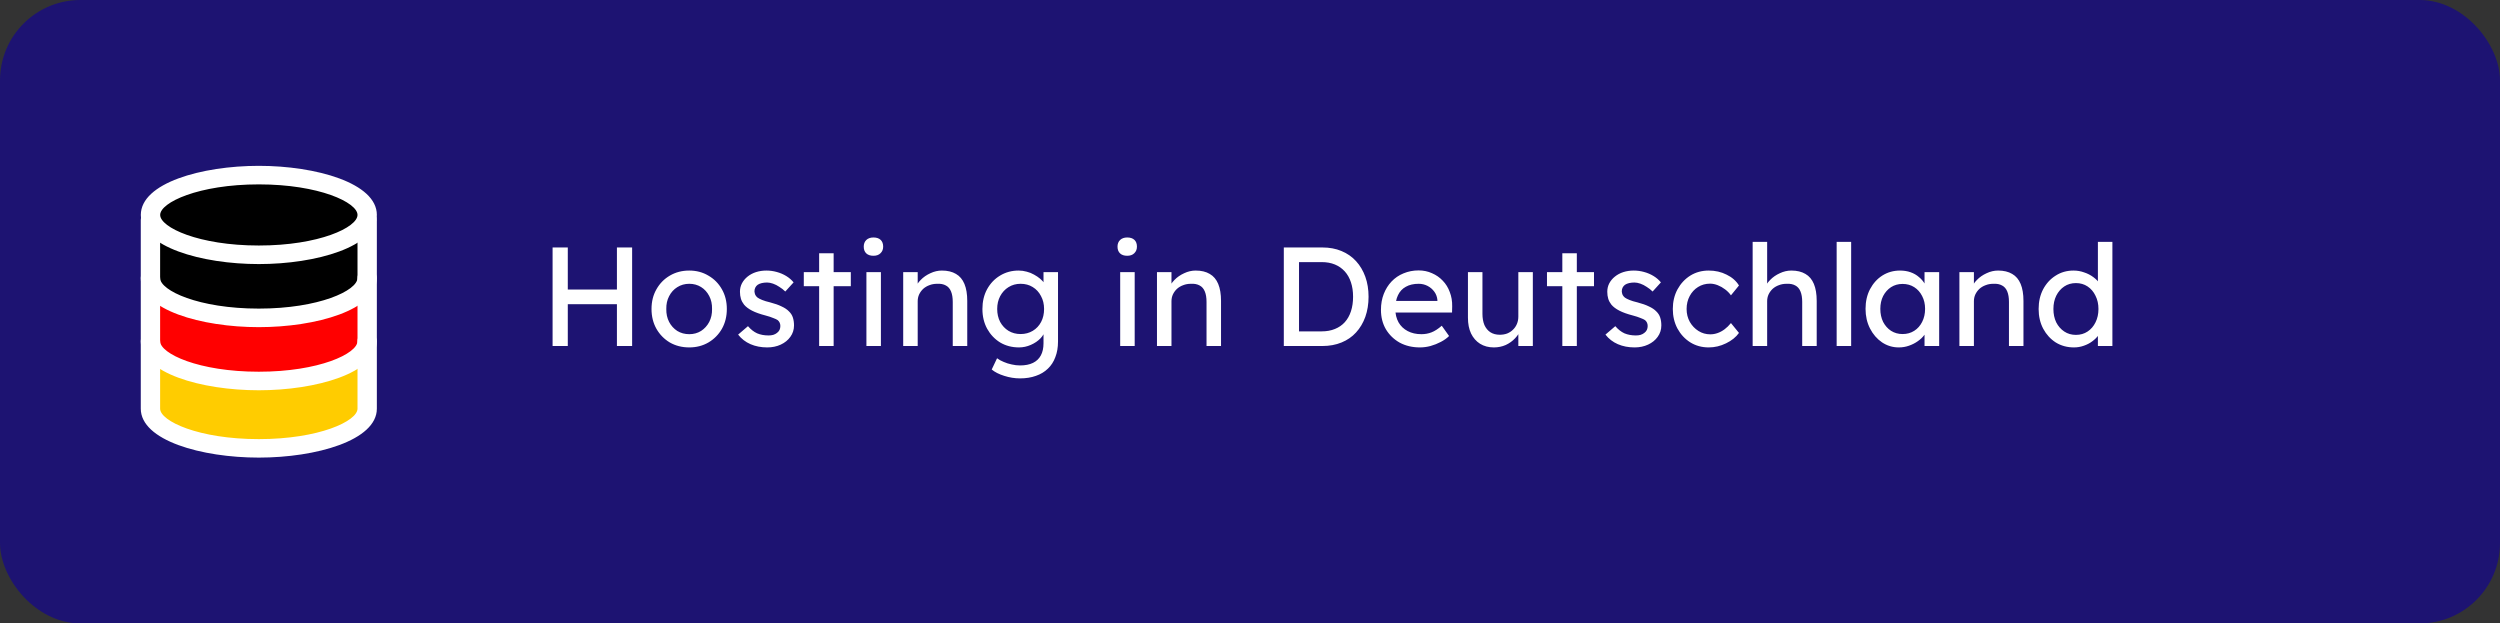
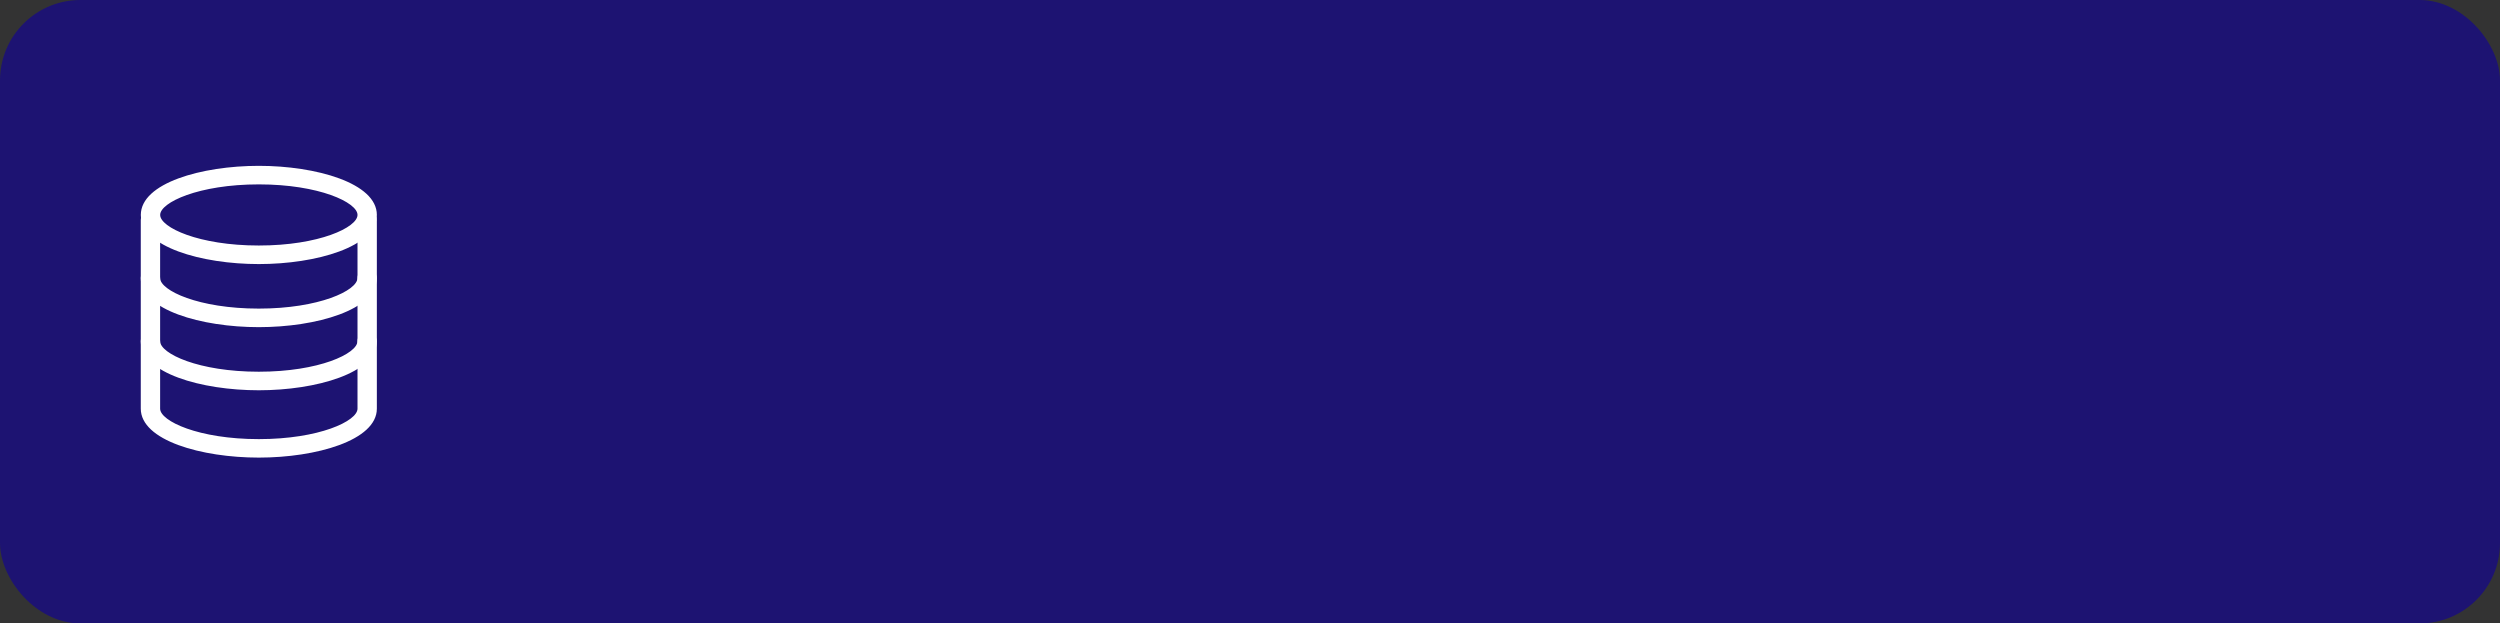
<svg xmlns="http://www.w3.org/2000/svg" width="401" height="100" viewBox="0 0 401 100" fill="none">
  <rect x="0" y="0" width="401" height="100" fill="#333333" stroke="none" />
  <rect width="401" height="100" rx="12.903" fill="#1D1372" />
-   <path d="M24.172 57.211V48.656V47.1L34.696 50.989H42.792L52.506 49.433L58.172 47.1V56.433L54.125 59.544L43.601 61.1L33.077 60.322L24.172 57.211Z" fill="#FF0000" />
-   <path d="M24.172 68.211V59.656V58.1L34.696 61.989H42.792L52.506 60.433L58.172 58.1V67.433L54.125 70.544L43.601 72.1L33.077 71.322L24.172 68.211Z" fill="#FFCC00" />
-   <path d="M36.722 51.1L25.172 47.1V35.1L27.648 30.3L38.373 27.1H45.797L58.172 31.9V47.1L46.623 51.1H36.722Z" fill="black" />
  <path d="M41.518 42.357C32.342 42.357 22.588 39.593 22.588 34.472C22.588 29.359 32.342 26.6 41.518 26.6C50.694 26.6 60.447 29.359 60.447 34.472C60.447 39.593 50.694 42.357 41.518 42.357ZM41.518 29.575C31.857 29.575 25.691 32.475 25.691 34.472C25.691 36.474 31.857 39.381 41.518 39.381C51.179 39.381 57.345 36.474 57.345 34.472C57.345 32.475 51.179 29.575 41.518 29.575ZM41.51 52.475C32.334 52.475 22.581 49.715 22.581 44.599C22.581 43.778 23.274 43.111 24.132 43.111C24.989 43.111 25.683 43.778 25.683 44.599C25.683 46.598 31.849 49.5 41.51 49.5C51.171 49.5 57.337 46.598 57.337 44.599C57.337 43.778 58.031 43.111 58.888 43.111C59.746 43.111 60.44 43.778 60.44 44.599C60.44 49.715 50.686 52.475 41.51 52.475ZM41.51 62.6C32.334 62.6 22.581 59.839 22.581 54.724C22.581 53.902 23.274 53.236 24.132 53.236C24.989 53.236 25.683 53.902 25.683 54.724C25.683 56.722 31.849 59.624 41.51 59.624C51.171 59.624 57.337 56.722 57.337 54.724C57.337 53.902 58.031 53.236 58.888 53.236C59.746 53.236 60.44 53.902 60.44 54.724C60.44 59.839 50.686 62.6 41.51 62.6Z" fill="white" />
  <path d="M41.514 73.4C32.336 73.4 22.581 70.649 22.581 65.551V35.283C22.581 34.464 23.275 33.8 24.132 33.8C24.99 33.8 25.684 34.464 25.684 35.283V65.551C25.684 67.543 31.851 70.435 41.514 70.435C51.177 70.435 57.344 67.543 57.344 65.551V35.283C57.344 34.464 58.038 33.8 58.896 33.8C59.753 33.8 60.447 34.464 60.447 35.283V65.551C60.447 70.649 50.692 73.4 41.514 73.4Z" fill="white" />
-   <path d="M98.954 55.5V39.694H101.393V55.5H98.954ZM88.635 55.5V39.694H91.074V55.5H88.635ZM89.697 48.794V46.445H100.038V48.794H89.697ZM110.555 55.726C109.396 55.726 108.357 55.462 107.439 54.935C106.536 54.394 105.82 53.663 105.294 52.745C104.767 51.812 104.503 50.751 104.503 49.562C104.503 48.372 104.767 47.319 105.294 46.4C105.82 45.467 106.536 44.737 107.439 44.21C108.357 43.668 109.396 43.397 110.555 43.397C111.699 43.397 112.722 43.668 113.626 44.21C114.544 44.737 115.266 45.467 115.793 46.4C116.32 47.319 116.584 48.372 116.584 49.562C116.584 50.751 116.32 51.812 115.793 52.745C115.266 53.663 114.544 54.394 113.626 54.935C112.722 55.462 111.699 55.726 110.555 55.726ZM110.555 53.603C111.262 53.603 111.894 53.43 112.451 53.084C113.008 52.723 113.445 52.241 113.761 51.639C114.077 51.022 114.228 50.329 114.213 49.562C114.228 48.779 114.077 48.086 113.761 47.484C113.445 46.867 113.008 46.385 112.451 46.039C111.894 45.693 111.262 45.52 110.555 45.52C109.847 45.52 109.207 45.7 108.635 46.062C108.078 46.408 107.642 46.889 107.326 47.507C107.01 48.109 106.859 48.794 106.874 49.562C106.859 50.329 107.01 51.022 107.326 51.639C107.642 52.241 108.078 52.723 108.635 53.084C109.207 53.43 109.847 53.603 110.555 53.603ZM123.069 55.726C122.076 55.726 121.18 55.553 120.382 55.206C119.585 54.86 118.922 54.348 118.395 53.671L119.976 52.316C120.427 52.843 120.917 53.227 121.444 53.468C121.986 53.694 122.595 53.806 123.273 53.806C123.544 53.806 123.792 53.776 124.018 53.716C124.259 53.641 124.462 53.535 124.627 53.4C124.808 53.265 124.943 53.106 125.034 52.926C125.124 52.73 125.169 52.519 125.169 52.294C125.169 51.902 125.026 51.586 124.74 51.345C124.59 51.24 124.349 51.127 124.018 51.007C123.702 50.871 123.288 50.736 122.776 50.6C121.903 50.374 121.188 50.118 120.631 49.832C120.074 49.546 119.645 49.223 119.344 48.861C119.118 48.575 118.952 48.267 118.847 47.936C118.742 47.59 118.689 47.213 118.689 46.807C118.689 46.31 118.794 45.858 119.005 45.452C119.231 45.03 119.532 44.669 119.908 44.368C120.3 44.052 120.751 43.811 121.263 43.645C121.79 43.48 122.347 43.397 122.934 43.397C123.491 43.397 124.04 43.472 124.582 43.623C125.139 43.773 125.651 43.992 126.118 44.278C126.584 44.564 126.976 44.903 127.292 45.294L125.96 46.761C125.674 46.475 125.357 46.227 125.011 46.016C124.68 45.791 124.341 45.617 123.995 45.497C123.649 45.377 123.333 45.316 123.047 45.316C122.731 45.316 122.445 45.346 122.189 45.407C121.933 45.467 121.715 45.557 121.534 45.678C121.368 45.798 121.24 45.949 121.15 46.129C121.06 46.31 121.015 46.513 121.015 46.739C121.03 46.935 121.075 47.123 121.15 47.303C121.24 47.469 121.361 47.612 121.511 47.733C121.677 47.853 121.925 47.981 122.256 48.116C122.588 48.252 123.009 48.38 123.521 48.5C124.274 48.696 124.891 48.914 125.373 49.155C125.869 49.381 126.261 49.644 126.547 49.945C126.848 50.231 127.058 50.562 127.179 50.939C127.299 51.315 127.36 51.737 127.36 52.203C127.36 52.881 127.164 53.49 126.772 54.032C126.396 54.559 125.884 54.973 125.237 55.274C124.59 55.575 123.867 55.726 123.069 55.726ZM131.39 55.5V40.62H133.716V55.5H131.39ZM128.929 45.904V43.645H136.471V45.904H128.929ZM138.973 55.5V43.645H141.298V55.5H138.973ZM140.102 41.026C139.605 41.026 139.221 40.898 138.95 40.642C138.679 40.386 138.544 40.025 138.544 39.559C138.544 39.122 138.679 38.768 138.95 38.497C139.236 38.226 139.62 38.091 140.102 38.091C140.598 38.091 140.982 38.219 141.253 38.475C141.524 38.731 141.66 39.092 141.66 39.559C141.66 39.995 141.517 40.349 141.231 40.62C140.96 40.891 140.583 41.026 140.102 41.026ZM144.873 55.5V43.645H147.199V46.084L146.792 46.355C146.943 45.828 147.237 45.346 147.673 44.91C148.11 44.458 148.629 44.097 149.231 43.826C149.833 43.54 150.45 43.397 151.083 43.397C151.986 43.397 152.739 43.578 153.341 43.939C153.943 44.285 154.394 44.82 154.695 45.542C154.997 46.265 155.147 47.175 155.147 48.274V55.5H152.821V48.432C152.821 47.755 152.731 47.198 152.55 46.761C152.37 46.31 152.091 45.986 151.715 45.791C151.339 45.58 150.872 45.489 150.315 45.52C149.863 45.52 149.449 45.595 149.073 45.745C148.697 45.881 148.366 46.077 148.08 46.333C147.809 46.588 147.59 46.889 147.425 47.236C147.274 47.567 147.199 47.928 147.199 48.32V55.5H146.047C145.852 55.5 145.656 55.5 145.46 55.5C145.265 55.5 145.069 55.5 144.873 55.5ZM163.608 60.693C162.765 60.693 161.922 60.558 161.079 60.287C160.252 60.031 159.582 59.692 159.07 59.271L159.928 57.465C160.229 57.69 160.583 57.886 160.989 58.051C161.396 58.232 161.825 58.368 162.276 58.458C162.728 58.563 163.172 58.616 163.608 58.616C164.436 58.616 165.129 58.481 165.686 58.21C166.243 57.939 166.664 57.54 166.95 57.013C167.236 56.486 167.379 55.831 167.379 55.048V52.768L167.628 52.926C167.552 53.392 167.304 53.844 166.882 54.281C166.476 54.702 165.964 55.048 165.347 55.319C164.73 55.59 164.098 55.726 163.45 55.726C162.321 55.726 161.313 55.462 160.425 54.935C159.552 54.394 158.859 53.663 158.347 52.745C157.835 51.812 157.58 50.751 157.58 49.562C157.58 48.372 157.828 47.319 158.325 46.4C158.836 45.467 159.529 44.737 160.402 44.21C161.29 43.668 162.284 43.397 163.383 43.397C163.834 43.397 164.271 43.457 164.692 43.578C165.114 43.683 165.505 43.841 165.866 44.052C166.228 44.248 166.551 44.466 166.837 44.707C167.123 44.948 167.357 45.203 167.537 45.474C167.718 45.745 167.831 46.001 167.876 46.242L167.379 46.423V43.645H169.705V54.777C169.705 55.726 169.562 56.561 169.276 57.284C169.005 58.021 168.606 58.639 168.079 59.135C167.552 59.647 166.913 60.031 166.16 60.287C165.407 60.558 164.557 60.693 163.608 60.693ZM163.699 53.581C164.436 53.581 165.091 53.408 165.663 53.061C166.235 52.715 166.679 52.241 166.995 51.639C167.312 51.037 167.47 50.344 167.47 49.562C167.47 48.779 167.304 48.086 166.973 47.484C166.657 46.867 166.213 46.385 165.641 46.039C165.084 45.693 164.436 45.52 163.699 45.52C162.976 45.52 162.329 45.7 161.757 46.062C161.2 46.408 160.756 46.889 160.425 47.507C160.108 48.109 159.95 48.794 159.95 49.562C159.95 50.329 160.108 51.022 160.425 51.639C160.756 52.241 161.2 52.715 161.757 53.061C162.329 53.408 162.976 53.581 163.699 53.581ZM179.678 55.5V43.645H182.004V55.5H179.678ZM180.807 41.026C180.311 41.026 179.927 40.898 179.656 40.642C179.385 40.386 179.249 40.025 179.249 39.559C179.249 39.122 179.385 38.768 179.656 38.497C179.942 38.226 180.326 38.091 180.807 38.091C181.304 38.091 181.688 38.219 181.959 38.475C182.23 38.731 182.365 39.092 182.365 39.559C182.365 39.995 182.222 40.349 181.936 40.62C181.665 40.891 181.289 41.026 180.807 41.026ZM185.579 55.5V43.645H187.905V46.084L187.498 46.355C187.649 45.828 187.942 45.346 188.379 44.91C188.815 44.458 189.335 44.097 189.937 43.826C190.539 43.54 191.156 43.397 191.788 43.397C192.692 43.397 193.444 43.578 194.046 43.939C194.649 44.285 195.1 44.82 195.401 45.542C195.702 46.265 195.853 47.175 195.853 48.274V55.5H193.527V48.432C193.527 47.755 193.437 47.198 193.256 46.761C193.075 46.31 192.797 45.986 192.421 45.791C192.044 45.58 191.578 45.489 191.021 45.52C190.569 45.52 190.155 45.595 189.779 45.745C189.402 45.881 189.071 46.077 188.785 46.333C188.514 46.588 188.296 46.889 188.13 47.236C187.98 47.567 187.905 47.928 187.905 48.32V55.5H186.753C186.557 55.5 186.362 55.5 186.166 55.5C185.97 55.5 185.775 55.5 185.579 55.5ZM205.923 55.5V39.694H212.11C213.239 39.694 214.256 39.882 215.159 40.258C216.077 40.635 216.86 41.177 217.507 41.884C218.154 42.592 218.651 43.427 218.997 44.391C219.344 45.354 219.517 46.423 219.517 47.597C219.517 48.771 219.344 49.847 218.997 50.826C218.651 51.789 218.154 52.625 217.507 53.332C216.875 54.025 216.1 54.559 215.181 54.935C214.263 55.312 213.239 55.5 212.11 55.5H205.923ZM208.362 53.4L208.294 53.152H211.998C212.795 53.152 213.503 53.024 214.12 52.768C214.752 52.512 215.279 52.151 215.701 51.684C216.137 51.202 216.468 50.615 216.694 49.923C216.92 49.23 217.033 48.455 217.033 47.597C217.033 46.739 216.92 45.971 216.694 45.294C216.468 44.601 216.137 44.014 215.701 43.533C215.264 43.051 214.737 42.682 214.12 42.426C213.503 42.17 212.795 42.042 211.998 42.042H208.227L208.362 41.839V53.4ZM227.759 55.726C226.54 55.726 225.456 55.47 224.508 54.958C223.575 54.431 222.837 53.716 222.295 52.813C221.768 51.91 221.505 50.871 221.505 49.697C221.505 48.764 221.655 47.913 221.956 47.145C222.257 46.378 222.671 45.715 223.198 45.158C223.74 44.586 224.38 44.15 225.118 43.849C225.87 43.533 226.683 43.374 227.556 43.374C228.324 43.374 229.039 43.525 229.701 43.826C230.364 44.112 230.936 44.511 231.417 45.023C231.914 45.535 232.29 46.144 232.546 46.852C232.817 47.544 232.945 48.304 232.93 49.132L232.908 50.126H223.221L222.701 48.274H230.898L230.559 48.658V48.116C230.514 47.62 230.349 47.175 230.063 46.784C229.777 46.393 229.415 46.084 228.979 45.858C228.542 45.633 228.068 45.52 227.556 45.52C226.743 45.52 226.058 45.678 225.501 45.994C224.944 46.295 224.523 46.746 224.237 47.349C223.951 47.936 223.808 48.666 223.808 49.539C223.808 50.367 223.981 51.089 224.327 51.707C224.673 52.309 225.163 52.775 225.795 53.106C226.427 53.438 227.157 53.603 227.985 53.603C228.572 53.603 229.114 53.505 229.611 53.31C230.123 53.114 230.672 52.76 231.259 52.248L232.433 53.897C232.072 54.258 231.628 54.574 231.101 54.845C230.589 55.116 230.04 55.334 229.453 55.5C228.881 55.651 228.316 55.726 227.759 55.726ZM239.612 55.726C238.77 55.726 238.032 55.53 237.4 55.139C236.782 54.747 236.301 54.198 235.955 53.49C235.623 52.783 235.458 51.94 235.458 50.961V43.645H237.784V50.329C237.784 51.022 237.889 51.624 238.1 52.136C238.325 52.632 238.642 53.016 239.048 53.287C239.469 53.558 239.974 53.694 240.561 53.694C240.997 53.694 241.396 53.626 241.758 53.49C242.119 53.34 242.427 53.137 242.683 52.881C242.954 52.625 243.165 52.316 243.316 51.955C243.466 51.594 243.541 51.202 243.541 50.781V43.645H245.867V55.5H243.541V53.016L243.948 52.745C243.767 53.302 243.459 53.806 243.022 54.258C242.601 54.71 242.096 55.071 241.509 55.342C240.922 55.598 240.29 55.726 239.612 55.726ZM250.597 55.5V40.62H252.923V55.5H250.597ZM248.136 45.904V43.645H255.677V45.904H248.136ZM262.188 55.726C261.194 55.726 260.299 55.553 259.501 55.206C258.703 54.86 258.041 54.348 257.514 53.671L259.094 52.316C259.546 52.843 260.035 53.227 260.562 53.468C261.104 53.694 261.714 53.806 262.391 53.806C262.662 53.806 262.91 53.776 263.136 53.716C263.377 53.641 263.58 53.535 263.746 53.4C263.926 53.265 264.062 53.106 264.152 52.926C264.243 52.73 264.288 52.519 264.288 52.294C264.288 51.902 264.145 51.586 263.859 51.345C263.708 51.24 263.467 51.127 263.136 51.007C262.82 50.871 262.406 50.736 261.894 50.6C261.021 50.374 260.306 50.118 259.749 49.832C259.192 49.546 258.763 49.223 258.462 48.861C258.236 48.575 258.071 48.267 257.965 47.936C257.86 47.59 257.807 47.213 257.807 46.807C257.807 46.31 257.913 45.858 258.123 45.452C258.349 45.03 258.65 44.669 259.027 44.368C259.418 44.052 259.87 43.811 260.381 43.645C260.908 43.48 261.465 43.397 262.052 43.397C262.609 43.397 263.159 43.472 263.701 43.623C264.258 43.773 264.769 43.992 265.236 44.278C265.703 44.564 266.094 44.903 266.41 45.294L265.078 46.761C264.792 46.475 264.476 46.227 264.13 46.016C263.798 45.791 263.46 45.617 263.114 45.497C262.767 45.377 262.451 45.316 262.165 45.316C261.849 45.316 261.563 45.346 261.307 45.407C261.051 45.467 260.833 45.557 260.652 45.678C260.487 45.798 260.359 45.949 260.268 46.129C260.178 46.31 260.133 46.513 260.133 46.739C260.148 46.935 260.193 47.123 260.268 47.303C260.359 47.469 260.479 47.612 260.63 47.733C260.795 47.853 261.044 47.981 261.375 48.116C261.706 48.252 262.128 48.38 262.639 48.5C263.392 48.696 264.009 48.914 264.491 49.155C264.988 49.381 265.379 49.644 265.665 49.945C265.966 50.231 266.177 50.562 266.297 50.939C266.418 51.315 266.478 51.737 266.478 52.203C266.478 52.881 266.282 53.49 265.891 54.032C265.515 54.559 265.003 54.973 264.355 55.274C263.708 55.575 262.986 55.726 262.188 55.726ZM274.076 55.726C272.978 55.726 271.992 55.455 271.118 54.913C270.26 54.371 269.576 53.633 269.064 52.7C268.567 51.767 268.319 50.721 268.319 49.562C268.319 48.402 268.567 47.356 269.064 46.423C269.576 45.489 270.26 44.752 271.118 44.21C271.992 43.668 272.978 43.397 274.076 43.397C275.13 43.397 276.086 43.615 276.944 44.052C277.817 44.473 278.48 45.053 278.931 45.791L277.644 47.371C277.403 47.025 277.095 46.709 276.718 46.423C276.342 46.137 275.943 45.911 275.522 45.745C275.1 45.58 274.694 45.497 274.302 45.497C273.58 45.497 272.932 45.678 272.36 46.039C271.803 46.385 271.359 46.867 271.028 47.484C270.697 48.101 270.531 48.794 270.531 49.562C270.531 50.329 270.705 51.022 271.051 51.639C271.397 52.241 271.856 52.723 272.428 53.084C273 53.445 273.632 53.626 274.325 53.626C274.731 53.626 275.123 53.558 275.499 53.423C275.89 53.287 276.267 53.084 276.628 52.813C276.989 52.542 277.328 52.211 277.644 51.819L278.931 53.4C278.449 54.078 277.757 54.634 276.854 55.071C275.966 55.508 275.04 55.726 274.076 55.726ZM281.125 55.5V38.791H283.451V46.084L283.044 46.355C283.195 45.828 283.488 45.346 283.925 44.91C284.361 44.458 284.881 44.097 285.483 43.826C286.085 43.54 286.702 43.397 287.334 43.397C288.238 43.397 288.99 43.578 289.592 43.939C290.195 44.285 290.646 44.82 290.947 45.542C291.248 46.265 291.399 47.175 291.399 48.274V55.5H289.073V48.432C289.073 47.755 288.983 47.198 288.802 46.761C288.622 46.31 288.343 45.986 287.967 45.791C287.59 45.58 287.124 45.489 286.567 45.52C286.115 45.52 285.701 45.595 285.325 45.745C284.948 45.881 284.617 46.077 284.331 46.333C284.06 46.588 283.842 46.889 283.676 47.236C283.526 47.567 283.451 47.928 283.451 48.32V55.5H282.299C282.103 55.5 281.908 55.5 281.712 55.5C281.516 55.5 281.321 55.5 281.125 55.5ZM294.599 55.5V38.791H296.925V55.5H294.599ZM304.562 55.726C303.583 55.726 302.687 55.455 301.875 54.913C301.077 54.371 300.437 53.633 299.955 52.7C299.474 51.767 299.233 50.713 299.233 49.539C299.233 48.35 299.474 47.296 299.955 46.378C300.452 45.444 301.114 44.714 301.942 44.187C302.785 43.661 303.726 43.397 304.765 43.397C305.382 43.397 305.946 43.487 306.458 43.668C306.97 43.849 307.414 44.105 307.791 44.436C308.182 44.752 308.498 45.121 308.739 45.542C308.995 45.964 309.153 46.415 309.213 46.897L308.694 46.716V43.645H311.042V55.5H308.694V52.678L309.236 52.519C309.145 52.926 308.957 53.325 308.671 53.716C308.4 54.093 308.046 54.431 307.61 54.732C307.188 55.033 306.714 55.274 306.187 55.455C305.676 55.636 305.134 55.726 304.562 55.726ZM305.171 53.581C305.879 53.581 306.503 53.408 307.045 53.061C307.587 52.715 308.009 52.241 308.31 51.639C308.626 51.022 308.784 50.322 308.784 49.539C308.784 48.771 308.626 48.086 308.31 47.484C308.009 46.882 307.587 46.408 307.045 46.062C306.503 45.715 305.879 45.542 305.171 45.542C304.479 45.542 303.862 45.715 303.32 46.062C302.793 46.408 302.371 46.882 302.055 47.484C301.754 48.086 301.604 48.771 301.604 49.539C301.604 50.322 301.754 51.022 302.055 51.639C302.371 52.241 302.793 52.715 303.32 53.061C303.862 53.408 304.479 53.581 305.171 53.581ZM314.289 55.5V43.645H316.615V46.084L316.209 46.355C316.359 45.828 316.653 45.346 317.089 44.91C317.526 44.458 318.045 44.097 318.647 43.826C319.249 43.54 319.867 43.397 320.499 43.397C321.402 43.397 322.155 43.578 322.757 43.939C323.359 44.285 323.811 44.82 324.112 45.542C324.413 46.265 324.563 47.175 324.563 48.274V55.5H322.237V48.432C322.237 47.755 322.147 47.198 321.967 46.761C321.786 46.31 321.507 45.986 321.131 45.791C320.755 45.58 320.288 45.489 319.731 45.52C319.279 45.52 318.866 45.595 318.489 45.745C318.113 45.881 317.782 46.077 317.496 46.333C317.225 46.588 317.006 46.889 316.841 47.236C316.69 47.567 316.615 47.928 316.615 48.32V55.5H315.463C315.268 55.5 315.072 55.5 314.876 55.5C314.681 55.5 314.485 55.5 314.289 55.5ZM332.663 55.726C331.579 55.726 330.608 55.462 329.75 54.935C328.907 54.394 328.238 53.663 327.741 52.745C327.244 51.812 326.996 50.751 326.996 49.562C326.996 48.372 327.237 47.319 327.718 46.4C328.215 45.467 328.885 44.737 329.728 44.21C330.571 43.668 331.527 43.397 332.596 43.397C333.183 43.397 333.747 43.495 334.289 43.691C334.846 43.871 335.343 44.127 335.779 44.458C336.216 44.775 336.555 45.128 336.795 45.52C337.051 45.896 337.179 46.28 337.179 46.671L336.502 46.716V38.791H338.828V55.5H336.502V52.678H336.953C336.953 53.039 336.833 53.4 336.592 53.761C336.351 54.108 336.028 54.431 335.621 54.732C335.23 55.033 334.771 55.274 334.244 55.455C333.732 55.636 333.205 55.726 332.663 55.726ZM332.979 53.716C333.687 53.716 334.312 53.535 334.854 53.174C335.395 52.813 335.817 52.324 336.118 51.707C336.434 51.074 336.592 50.359 336.592 49.562C336.592 48.764 336.434 48.056 336.118 47.439C335.817 46.807 335.395 46.31 334.854 45.949C334.312 45.587 333.687 45.407 332.979 45.407C332.272 45.407 331.647 45.587 331.105 45.949C330.563 46.31 330.134 46.807 329.818 47.439C329.517 48.056 329.367 48.764 329.367 49.562C329.367 50.359 329.517 51.074 329.818 51.707C330.134 52.324 330.563 52.813 331.105 53.174C331.647 53.535 332.272 53.716 332.979 53.716Z" fill="white" />
</svg>